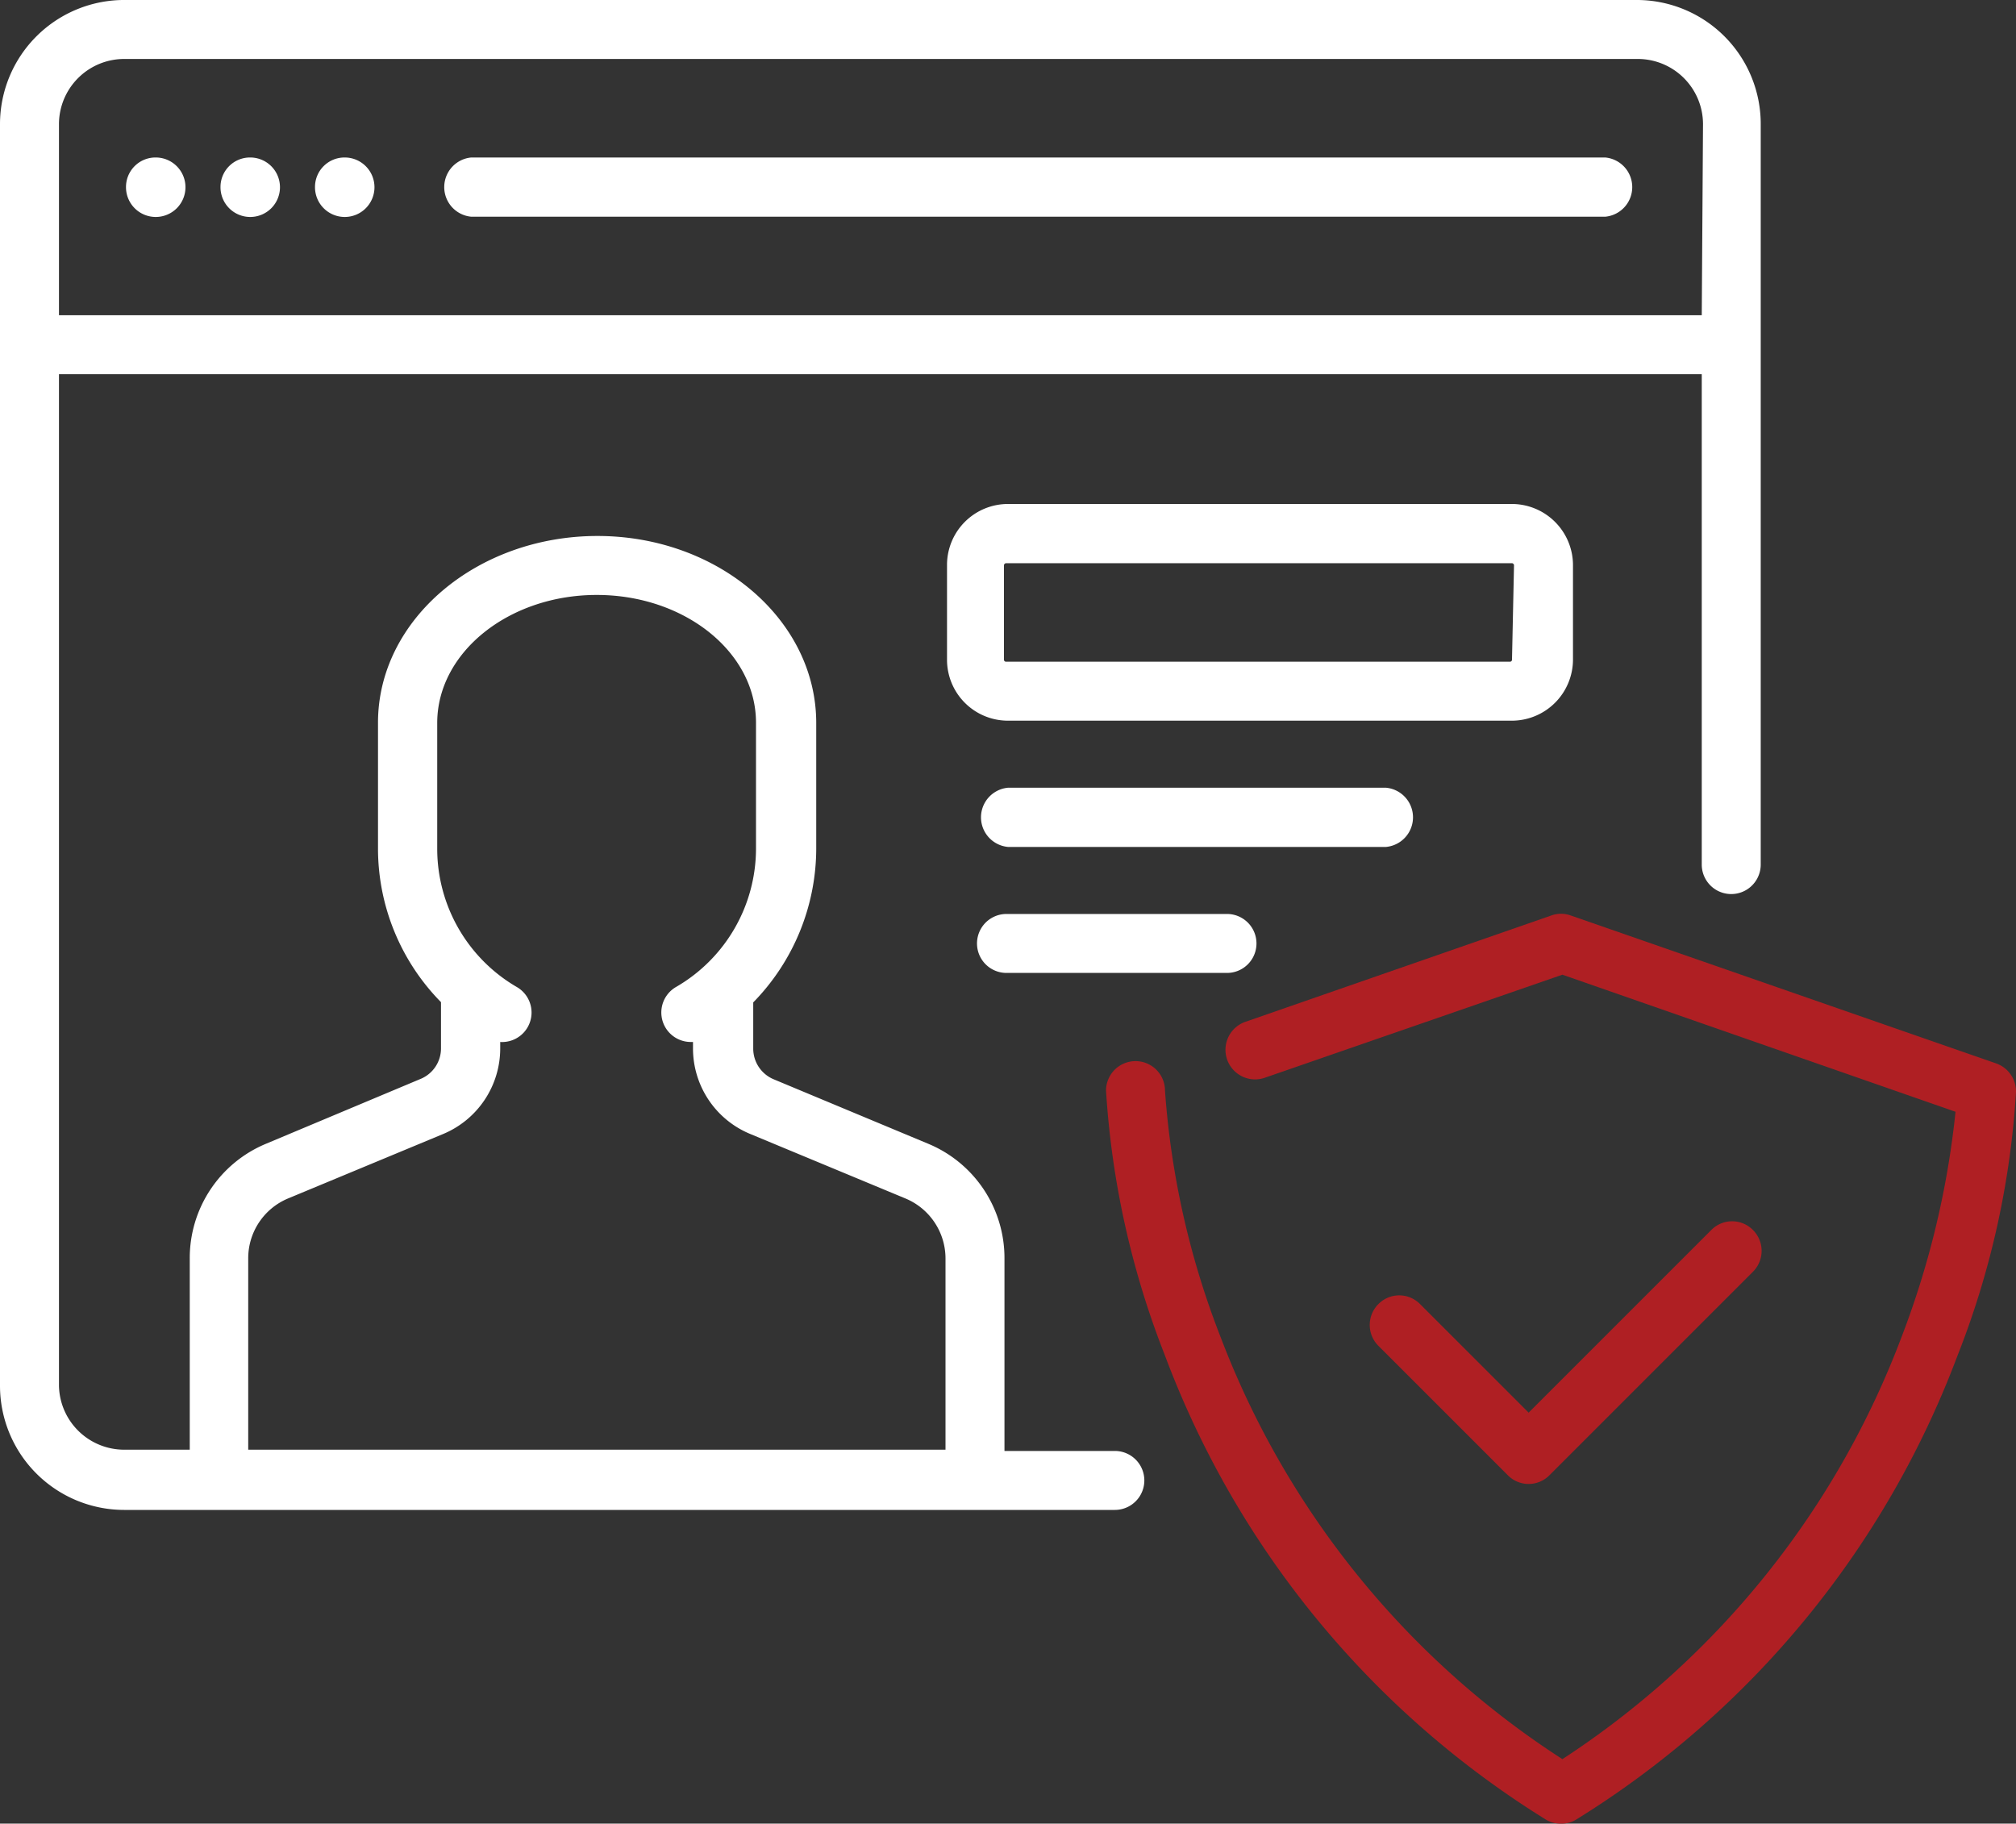
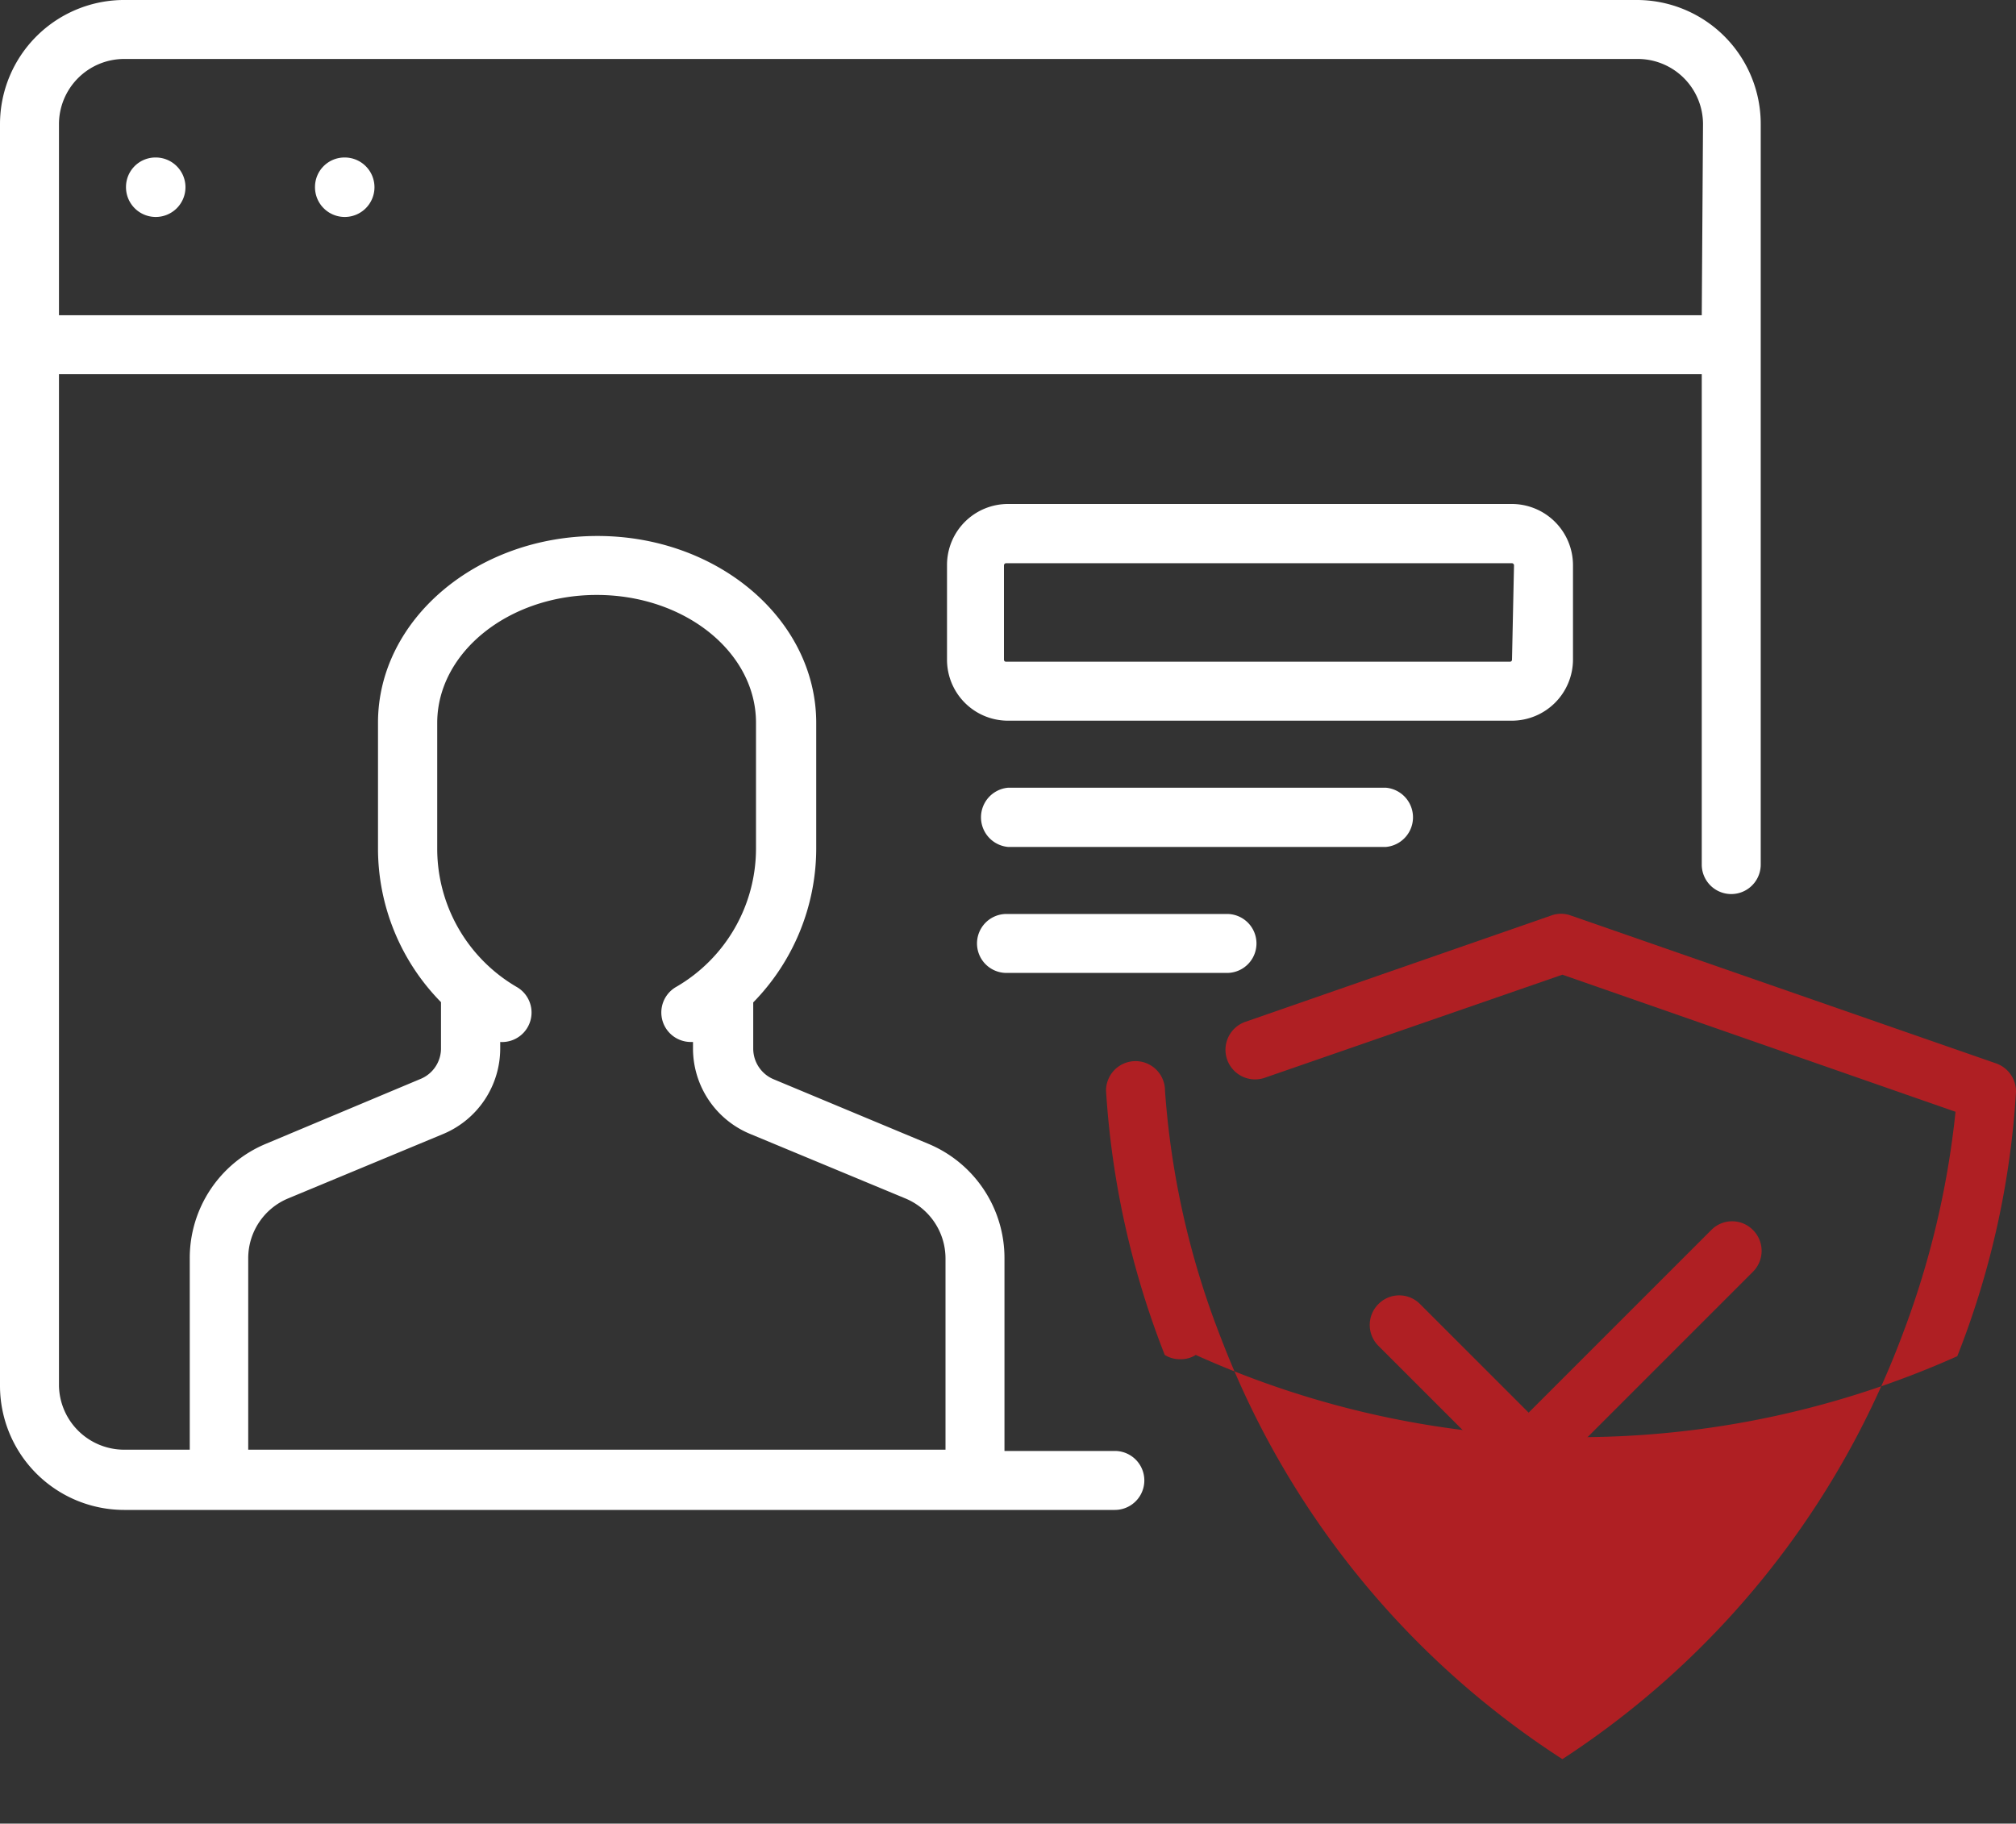
<svg xmlns="http://www.w3.org/2000/svg" viewBox="0 0 80 72.37">
  <rect x="0" y="0" width="80" height="72.37" fill="#333333" stroke="none" />
  <title>dinAsset 3</title>
  <g id="Layer_2" data-name="Layer 2">
    <g id="Layer_1-2" data-name="Layer 1">
      <g>
        <path d="M67.53,12.51H2.34V4.92A2.59,2.59,0,0,1,4.92,2.34H65a2.59,2.59,0,0,1,2.58,2.58ZM9.85,49.94a2.57,2.57,0,0,1,1.58-2.38L17.59,45a3.68,3.68,0,0,0,2.26-3.39v-.26a1.17,1.17,0,0,0,.66-2.18,6.35,6.35,0,0,1-3.16-5.48v-5c0-2.8,2.84-5.08,6.33-5.08S30,25.88,30,28.68v5a6.35,6.35,0,0,1-3.16,5.48,1.17,1.17,0,0,0,.59,2.19h.07v.26A3.67,3.67,0,0,0,29.77,45l6.16,2.56a2.58,2.58,0,0,1,1.59,2.38v7.59H9.85ZM65,0h-60A4.93,4.93,0,0,0,0,4.92V55a4.93,4.93,0,0,0,4.92,4.92H44.24a1.17,1.17,0,0,0,0-2.34H39.86V49.94a4.91,4.91,0,0,0-3-4.54l-6.16-2.57a1.32,1.32,0,0,1-.81-1.22V39.78a8.75,8.75,0,0,0,2.5-6.09v-5c0-4.09-3.89-7.42-8.68-7.42S15,24.59,15,28.68v5a8.7,8.7,0,0,0,2.5,6.09v1.83a1.31,1.31,0,0,1-.82,1.22L10.53,45.4a4.91,4.91,0,0,0-3,4.54v7.59H4.92A2.59,2.59,0,0,1,2.34,55V14.85H67.53V34.31a1.17,1.17,0,1,0,2.34,0V4.92A4.92,4.92,0,0,0,65,0Z" style="fill: #fff" />
        <path d="M6.19,6.25h0A1.17,1.17,0,0,0,5,7.42,1.18,1.18,0,1,0,6.19,6.25Z" style="fill: #fff" />
        <path d="M13.68,6.25h0A1.17,1.17,0,0,0,12.5,7.42a1.18,1.18,0,1,0,1.18-1.17Z" style="fill: #fff" />
-         <path d="M9.93,6.25h0A1.17,1.17,0,0,0,8.75,7.42,1.18,1.18,0,1,0,9.93,6.25Z" style="fill: #fff" />
-         <path d="M63.7,6.25h-45a1.18,1.18,0,0,0,0,2.35h45a1.18,1.18,0,0,0,0-2.35Z" style="fill: #fff" />
-         <path d="M79.21,42.2,62.33,36.33a1.13,1.13,0,0,0-.77,0L49.42,40.55a1.17,1.17,0,0,0,.77,2.22L62,38.68,77.6,44.12A34.91,34.91,0,0,1,75.48,53,34.51,34.51,0,0,1,62,69.81,34.55,34.55,0,0,1,48.44,53.07a33.27,33.27,0,0,1-2.21-9.79,1.17,1.17,0,0,0-2.34,0,34.5,34.5,0,0,0,2.33,10.49A36.87,36.87,0,0,0,61.33,72.2a1.14,1.14,0,0,0,.62.17,1.1,1.1,0,0,0,.61-.17A36.87,36.87,0,0,0,77.67,53.82,34.14,34.14,0,0,0,80,43.33,1.18,1.18,0,0,0,79.21,42.2Z" style="fill: #af1f23" />
+         <path d="M79.21,42.2,62.33,36.33a1.13,1.13,0,0,0-.77,0L49.42,40.55a1.17,1.17,0,0,0,.77,2.22L62,38.68,77.6,44.12A34.91,34.91,0,0,1,75.48,53,34.51,34.51,0,0,1,62,69.81,34.55,34.55,0,0,1,48.44,53.07a33.27,33.27,0,0,1-2.21-9.79,1.17,1.17,0,0,0-2.34,0,34.5,34.5,0,0,0,2.33,10.49a1.14,1.14,0,0,0,.62.17,1.1,1.1,0,0,0,.61-.17A36.87,36.87,0,0,0,77.67,53.82,34.14,34.14,0,0,0,80,43.33,1.18,1.18,0,0,0,79.21,42.2Z" style="fill: #af1f23" />
        <path d="M69.56,48.81a1.16,1.16,0,0,0-1.65,0l-7.25,7.25-4.31-4.31a1.16,1.16,0,0,0-1.65,0,1.17,1.17,0,0,0,0,1.66l5.13,5.13a1.16,1.16,0,0,0,1.66,0l8.07-8.07A1.17,1.17,0,0,0,69.56,48.81Z" style="fill: #af1f23" />
        <path d="M60,26.18a.08.08,0,0,1-.08.08h-20a.08.08,0,0,1-.08-.08V22.43a.09.09,0,0,1,.08-.08H60a.09.09,0,0,1,.08.08ZM60,20h-20a2.42,2.42,0,0,0-2.42,2.42v3.75a2.42,2.42,0,0,0,2.42,2.43H60a2.43,2.43,0,0,0,2.42-2.43V22.43A2.43,2.43,0,0,0,60,20Z" style="fill: #fff" />
        <path d="M55,31.26h-15a1.18,1.18,0,0,0,0,2.35H55a1.18,1.18,0,0,0,0-2.35Z" style="fill: #fff" />
        <path d="M48.69,36.27H39.94a1.17,1.17,0,1,0,0,2.34h8.75a1.17,1.17,0,1,0,0-2.34Z" style="fill: #fff" />
      </g>
    </g>
  </g>
</svg>